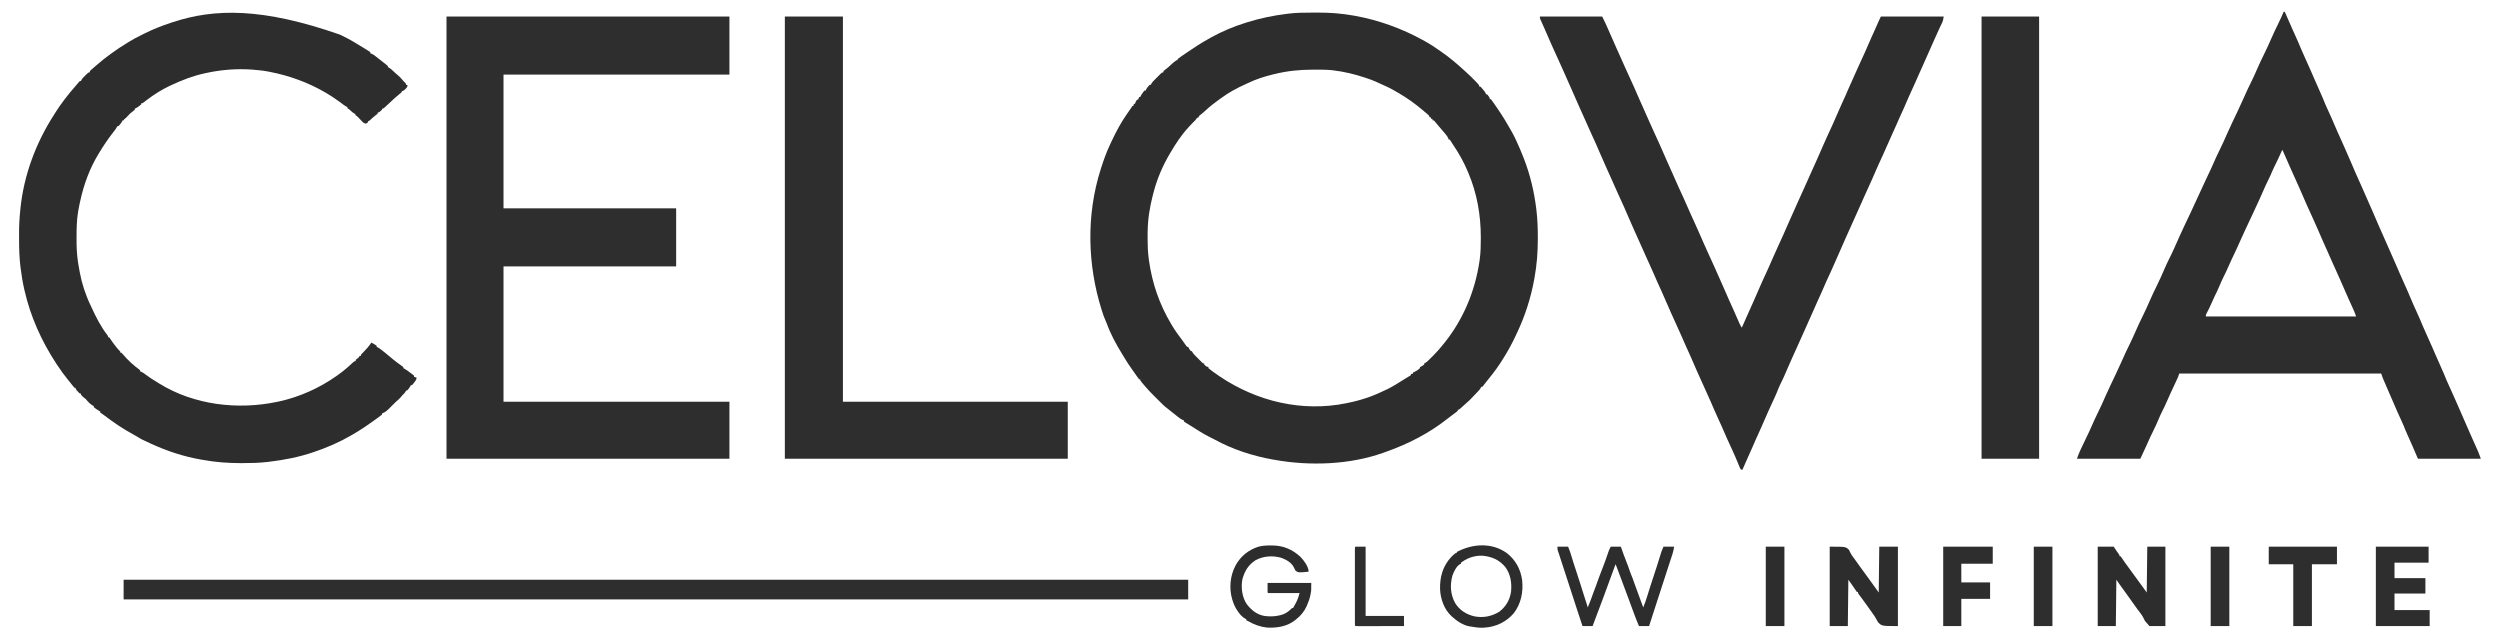
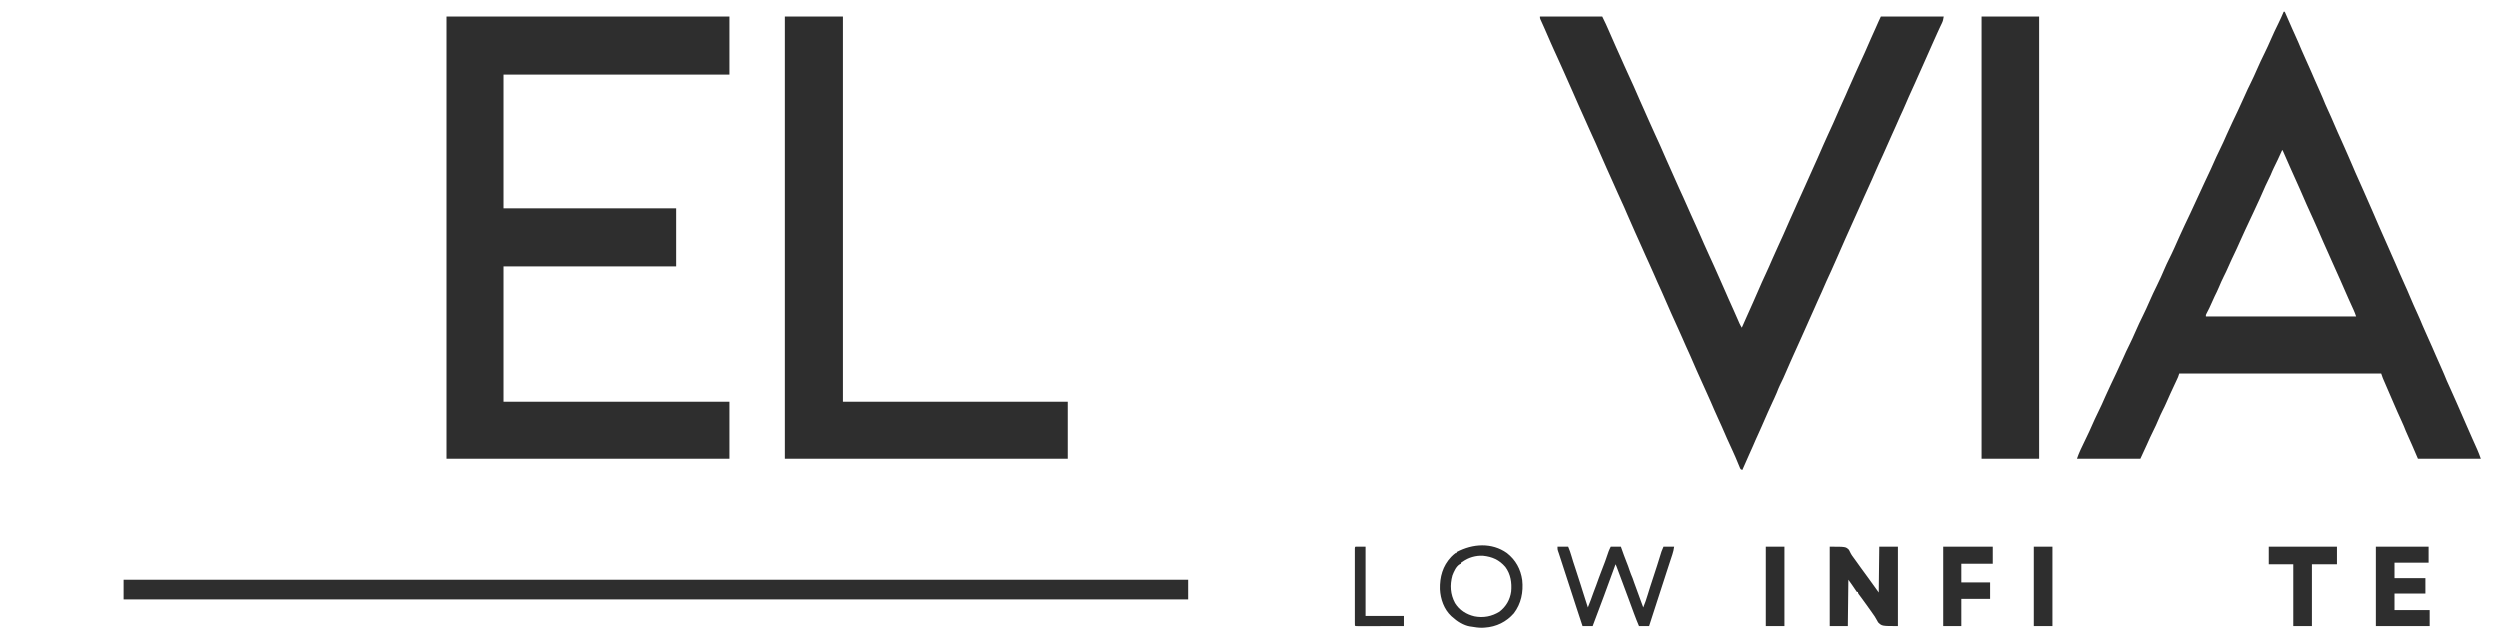
<svg xmlns="http://www.w3.org/2000/svg" version="1.1" width="4692" height="1197">
-   <path d="M0 0 C3.995 0.007 7.989 -0.02 11.984 -0.046 C34.631 -0.102 57.106 1.573 79.407 5.628 C81.189 5.946 81.189 5.946 83.006 6.27 C126.709 14.294 169.684 29.917 208.595 51.316 C210.021 52.087 211.446 52.858 212.872 53.628 C221.526 58.352 229.567 63.581 237.595 69.316 C239.76 70.797 241.927 72.276 244.095 73.753 C259.544 84.473 273.747 96.616 287.595 109.316 C288.153 109.823 288.711 110.331 289.286 110.854 C296.264 117.21 303.1 123.652 309.532 130.566 C310.047 131.114 310.561 131.663 311.091 132.229 C314.595 136.065 314.595 136.065 314.595 138.316 C315.585 138.646 316.575 138.976 317.595 139.316 C319.203 141.048 320.737 142.85 322.22 144.691 C323.017 145.668 323.813 146.645 324.634 147.652 C326.595 150.316 326.595 150.316 327.595 153.316 C328.255 153.316 328.915 153.316 329.595 153.316 C330.884 154.777 330.884 154.777 332.22 156.691 C332.889 157.63 332.889 157.63 333.572 158.589 C334.595 160.316 334.595 160.316 334.595 162.316 C335.255 162.316 335.915 162.316 336.595 162.316 C338.477 164.737 340.236 167.166 341.97 169.691 C342.504 170.46 343.038 171.23 343.588 172.022 C345.265 174.448 346.93 176.882 348.595 179.316 C349.094 180.037 349.593 180.758 350.107 181.501 C358.99 194.352 366.909 207.72 374.595 221.316 C375.222 222.424 375.222 222.424 375.862 223.555 C381.446 233.515 386.119 243.821 390.595 254.316 C390.893 255.009 391.19 255.702 391.497 256.416 C393.607 261.353 395.63 266.32 397.595 271.316 C397.909 272.114 398.224 272.912 398.548 273.734 C410.405 304.189 417.986 336.212 421.907 368.628 C422.03 369.636 422.03 369.636 422.154 370.665 C424.2 387.844 424.802 404.849 424.782 422.128 C424.782 423.614 424.782 423.614 424.781 425.129 C424.74 449.568 423.003 473.247 418.595 497.316 C418.318 498.858 418.318 498.858 418.036 500.432 C411.713 535.333 400.866 569.295 385.595 601.316 C384.92 602.776 384.247 604.237 383.575 605.698 C376.048 621.977 367.426 637.479 357.724 652.559 C356.724 654.114 355.737 655.677 354.751 657.241 C345.7 671.275 335.052 684.318 324.595 697.316 C323.899 698.237 323.203 699.158 322.486 700.107 C321.862 700.836 321.238 701.565 320.595 702.316 C319.935 702.316 319.275 702.316 318.595 702.316 C318.332 702.901 318.068 703.485 317.797 704.088 C316.541 706.415 315.181 708.045 313.365 709.96 C312.726 710.638 312.087 711.315 311.429 712.013 C310.762 712.711 310.095 713.409 309.407 714.128 C308.76 714.815 308.112 715.501 307.445 716.208 C296.268 728.01 296.268 728.01 290.782 732.691 C286.664 736.229 282.678 739.901 278.697 743.593 C276.595 745.316 276.595 745.316 274.595 745.316 C274.595 745.976 274.595 746.636 274.595 747.316 C273.241 748.577 273.241 748.577 271.333 750.003 C270.633 750.532 269.933 751.061 269.212 751.605 C268.071 752.452 268.071 752.452 266.907 753.316 C265.333 754.499 263.759 755.683 262.185 756.866 C261.011 757.746 261.011 757.746 259.813 758.642 C257.892 760.091 255.99 761.559 254.099 763.046 C220.641 789.32 181.869 809.329 141.874 823.504 C139.729 824.268 137.592 825.053 135.454 825.839 C71.752 848.714 -3.225 851.14 -69.405 839.316 C-70.43 839.137 -71.455 838.958 -72.511 838.773 C-110.378 832.063 -148.169 819.692 -181.96 801.179 C-185.075 799.494 -188.218 797.921 -191.405 796.378 C-203.607 790.326 -215.046 782.731 -226.555 775.475 C-228.316 774.371 -230.085 773.283 -231.858 772.198 C-232.864 771.577 -233.869 770.956 -234.905 770.316 C-235.782 769.779 -236.658 769.243 -237.561 768.691 C-238.474 768.01 -238.474 768.01 -239.405 767.316 C-239.405 766.656 -239.405 765.996 -239.405 765.316 C-240.102 765.081 -240.8 764.846 -241.518 764.605 C-244.937 763.078 -247.685 761.005 -250.593 758.691 C-251.162 758.245 -251.732 757.799 -252.318 757.34 C-254.019 756.005 -255.713 754.662 -257.405 753.316 C-258.751 752.248 -258.751 752.248 -260.124 751.159 C-261.75 749.863 -263.372 748.562 -264.991 747.257 C-266.676 745.902 -268.37 744.556 -270.069 743.218 C-270.943 742.528 -271.817 741.839 -272.718 741.128 C-273.497 740.516 -274.277 739.904 -275.081 739.273 C-277.678 737.086 -280.013 734.726 -282.405 732.316 C-284.089 730.642 -285.774 728.969 -287.46 727.296 C-288.906 725.857 -290.352 724.418 -291.797 722.979 C-292.781 721.999 -293.766 721.021 -294.752 720.044 C-300.528 714.318 -306.156 708.533 -311.405 702.316 C-312.134 701.47 -312.134 701.47 -312.877 700.606 C-314.208 699.059 -315.526 697.5 -316.843 695.941 C-317.288 695.421 -317.733 694.902 -318.192 694.366 C-321.405 690.547 -321.405 690.547 -321.405 688.316 C-322.065 688.316 -322.725 688.316 -323.405 688.316 C-324.993 686.307 -326.458 684.298 -327.905 682.191 C-328.812 680.891 -329.72 679.591 -330.628 678.292 C-331.091 677.626 -331.554 676.96 -332.031 676.274 C-333.299 674.466 -334.592 672.68 -335.901 670.902 C-342.2 662.319 -347.789 653.388 -353.246 644.251 C-354.182 642.689 -355.129 641.134 -356.081 639.581 C-367.002 621.739 -377.195 603.027 -384.272 583.3 C-385.197 580.864 -386.206 578.549 -387.296 576.187 C-389.713 570.798 -391.51 565.257 -393.28 559.628 C-393.627 558.529 -393.973 557.429 -394.33 556.297 C-419.903 474.414 -423.48 381.226 -395.405 293.316 C-395.103 292.38 -394.8 291.444 -394.489 290.48 C-389.838 276.116 -384.886 262.026 -378.382 248.379 C-377.24 245.966 -376.12 243.543 -374.999 241.12 C-366.75 223.431 -357.614 206.322 -346.405 190.316 C-345.168 188.533 -343.933 186.75 -342.699 184.966 C-341.533 183.285 -340.362 181.609 -339.19 179.933 C-337.431 177.48 -337.431 177.48 -336.405 175.316 C-335.745 175.316 -335.085 175.316 -334.405 175.316 C-334.075 173.996 -333.745 172.676 -333.405 171.316 C-332.745 171.316 -332.085 171.316 -331.405 171.316 C-331.116 170.553 -330.828 169.789 -330.53 169.003 C-329.405 166.316 -329.405 166.316 -327.405 163.316 C-326.745 163.316 -326.085 163.316 -325.405 163.316 C-324.745 161.666 -324.085 160.016 -323.405 158.316 C-322.745 158.316 -322.085 158.316 -321.405 158.316 C-321.137 157.743 -320.869 157.171 -320.593 156.581 C-319.364 154.237 -317.98 152.192 -316.405 150.066 C-315.889 149.359 -315.374 148.653 -314.843 147.925 C-314.368 147.394 -313.894 146.863 -313.405 146.316 C-312.745 146.316 -312.085 146.316 -311.405 146.316 C-311.137 145.733 -310.869 145.15 -310.593 144.55 C-309.39 142.288 -308.067 140.51 -306.405 138.566 C-305.889 137.952 -305.374 137.338 -304.843 136.706 C-303.405 135.316 -303.405 135.316 -301.405 135.316 C-301.042 134.466 -301.042 134.466 -300.673 133.6 C-299.154 130.863 -297.334 128.985 -295.124 126.769 C-294.282 125.924 -293.44 125.08 -292.573 124.21 C-291.693 123.338 -290.812 122.465 -289.905 121.566 C-289.025 120.678 -288.144 119.789 -287.237 118.874 C-286.395 118.035 -285.554 117.196 -284.686 116.331 C-283.913 115.561 -283.141 114.79 -282.344 113.996 C-280.405 112.316 -280.405 112.316 -278.405 112.316 C-278.075 111.326 -277.745 110.336 -277.405 109.316 C-275.514 107.667 -275.514 107.667 -273.155 105.941 C-270.577 104.002 -268.252 102.163 -265.968 99.878 C-262.094 96.005 -257.865 92.497 -253.405 89.316 C-252.745 89.316 -252.085 89.316 -251.405 89.316 C-251.405 88.656 -251.405 87.996 -251.405 87.316 C-246.997 83.666 -242.131 80.541 -237.405 77.316 C-235.917 76.299 -235.917 76.299 -234.398 75.261 C-221.023 66.159 -207.599 57.242 -193.418 49.427 C-191.578 48.411 -189.753 47.375 -187.928 46.331 C-167.847 35.16 -146.298 26.206 -124.405 19.316 C-122.809 18.808 -122.809 18.808 -121.18 18.289 C-96.646 10.545 -71.928 5.497 -46.405 2.316 C-45.732 2.227 -45.059 2.139 -44.365 2.048 C-29.596 0.151 -14.876 -0.028 0 0 Z M-69.405 115.316 C-70.236 115.514 -71.067 115.713 -71.923 115.917 C-88.254 119.846 -104.27 124.981 -119.405 132.316 C-120.785 132.947 -122.167 133.576 -123.55 134.202 C-139.535 141.514 -155.308 149.753 -169.405 160.316 C-170.891 161.39 -172.378 162.463 -173.866 163.534 C-182.462 169.754 -190.697 176.015 -198.405 183.316 C-199.836 184.594 -201.273 185.865 -202.718 187.128 C-203.353 187.685 -203.989 188.242 -204.643 188.816 C-206.191 190.134 -207.795 191.387 -209.405 192.628 C-210.065 193.185 -210.725 193.742 -211.405 194.316 C-211.405 194.976 -211.405 195.636 -211.405 196.316 C-212.89 196.811 -212.89 196.811 -214.405 197.316 C-215.771 198.955 -217.1 200.627 -218.405 202.316 C-220.066 203.988 -221.734 205.654 -223.405 207.316 C-225.385 209.379 -227.335 211.47 -229.28 213.566 C-229.771 214.088 -230.262 214.61 -230.768 215.148 C-243.797 229.192 -254.771 245.803 -264.405 262.316 C-264.743 262.88 -265.08 263.445 -265.428 264.027 C-279.275 287.215 -290.228 312.805 -296.824 339.011 C-297.219 340.577 -297.622 342.14 -298.033 343.702 C-300.865 354.467 -303.008 365.243 -304.655 376.253 C-304.818 377.342 -304.981 378.43 -305.149 379.552 C-307.126 393.461 -307.612 407.292 -307.593 421.316 C-307.592 422.13 -307.591 422.944 -307.591 423.782 C-307.565 436.72 -307.164 449.481 -305.405 462.316 C-305.204 463.798 -305.204 463.798 -304.998 465.31 C-299.042 507.863 -285.429 547.396 -263.405 584.316 C-262.956 585.075 -262.508 585.834 -262.045 586.616 C-256.239 596.393 -249.714 605.47 -242.792 614.482 C-240.074 618.076 -237.505 621.776 -234.928 625.472 C-234.426 626.08 -233.923 626.689 -233.405 627.316 C-232.745 627.316 -232.085 627.316 -231.405 627.316 C-231.137 627.893 -230.869 628.471 -230.593 629.066 C-229.376 631.371 -228.102 633.336 -226.405 635.316 C-225.745 635.316 -225.085 635.316 -224.405 635.316 C-224.163 635.882 -223.922 636.448 -223.673 637.031 C-222.154 639.768 -220.334 641.646 -218.124 643.863 C-217.282 644.707 -216.44 645.551 -215.573 646.421 C-214.252 647.73 -214.252 647.73 -212.905 649.066 C-212.025 649.954 -211.144 650.842 -210.237 651.757 C-209.395 652.596 -208.554 653.435 -207.686 654.3 C-206.527 655.456 -206.527 655.456 -205.344 656.635 C-203.581 658.534 -203.581 658.534 -201.405 658.316 C-201.405 658.976 -201.405 659.636 -201.405 660.316 C-197.925 663.952 -197.925 663.952 -193.405 665.316 C-193.405 665.976 -193.405 666.636 -193.405 667.316 C-191.153 669.2 -188.894 670.956 -186.53 672.691 C-185.81 673.223 -185.089 673.755 -184.347 674.304 C-116.722 723.841 -33.823 748.162 50.022 735.811 C75.276 731.72 100.152 725.71 123.595 715.316 C124.33 714.997 125.065 714.679 125.822 714.351 C136.808 709.59 147.378 704.584 157.595 698.316 C158.422 697.809 159.25 697.303 160.102 696.781 C165.48 693.482 170.847 690.164 176.192 686.81 C177.787 685.818 179.392 684.841 181.006 683.88 C182.106 683.22 182.106 683.22 183.228 682.546 C183.879 682.162 184.53 681.778 185.201 681.383 C185.661 681.031 186.121 680.679 186.595 680.316 C186.595 679.656 186.595 678.996 186.595 678.316 C187.915 677.986 189.235 677.656 190.595 677.316 C190.595 676.656 190.595 675.996 190.595 675.316 C191.255 675.109 191.915 674.903 192.595 674.691 C196.667 672.824 200.283 670.34 203.595 667.316 C203.595 666.656 203.595 665.996 203.595 665.316 C204.172 665.048 204.75 664.779 205.345 664.503 C207.65 663.286 209.616 662.012 211.595 660.316 C211.595 659.656 211.595 658.996 211.595 658.316 C212.154 658.081 212.713 657.846 213.29 657.604 C216.163 655.998 218.15 654.02 220.482 651.695 C220.943 651.235 221.404 650.776 221.88 650.302 C222.856 649.327 223.83 648.35 224.802 647.37 C226.254 645.907 227.715 644.456 229.179 643.005 C235.418 636.775 241.116 630.227 246.595 623.316 C247.864 621.773 249.135 620.231 250.407 618.691 C285.485 574.514 307.107 522.073 315.282 466.441 C315.402 465.634 315.521 464.827 315.645 463.995 C317.522 450.513 317.802 437.027 317.782 423.441 C317.782 422.582 317.781 421.723 317.78 420.839 C317.683 379.803 310.651 339.27 294.595 301.316 C294.091 300.1 294.091 300.1 293.577 298.861 C285.848 280.336 276.032 262.782 264.618 246.277 C262.595 243.316 262.595 243.316 260.947 240.417 C260.278 239.377 260.278 239.377 259.595 238.316 C258.935 238.316 258.275 238.316 257.595 238.316 C257.335 237.582 257.074 236.849 256.806 236.093 C255.563 233.243 254.189 231.275 252.22 228.878 C251.16 227.587 251.16 227.587 250.079 226.269 C245.783 221.162 241.454 216.084 237.078 211.045 C236.027 209.819 234.99 208.58 233.963 207.333 C233.432 206.692 232.9 206.05 232.353 205.39 C231.872 204.802 231.391 204.213 230.896 203.607 C229.664 202.081 229.664 202.081 227.595 202.316 C227.265 201.326 226.935 200.336 226.595 199.316 C225.935 199.316 225.275 199.316 224.595 199.316 C224.265 198.326 223.935 197.336 223.595 196.316 C222.935 196.316 222.275 196.316 221.595 196.316 C221.265 195.326 220.935 194.336 220.595 193.316 C219.144 191.768 219.144 191.768 217.282 190.253 C216.549 189.633 215.816 189.013 215.06 188.374 C214.246 187.695 213.433 187.016 212.595 186.316 C211.771 185.605 210.948 184.895 210.099 184.163 C195.31 171.556 179.795 160.284 162.914 150.643 C160.737 149.397 158.575 148.13 156.415 146.855 C147.515 141.657 138.354 137.353 128.877 133.314 C126.372 132.218 123.905 131.052 121.431 129.89 C114.947 126.937 108.289 124.624 101.532 122.378 C100.562 122.055 100.562 122.055 99.571 121.725 C80.41 115.379 60.662 110.678 40.595 108.316 C39.812 108.221 39.028 108.127 38.221 108.03 C27.182 106.909 16.054 107.072 4.97 107.066 C3.874 107.065 2.778 107.064 1.649 107.064 C-22.774 107.088 -45.649 109.504 -69.405 115.316 Z " fill="#2D2D2D" transform="translate(2461.405,23.684)" />
  <path d="M0 0 C175.23 0 350.46 0 531 0 C531 35.97 531 71.94 531 109 C391.08 109 251.16 109 107 109 C107 191.83 107 274.66 107 360 C213.92 360 320.84 360 431 360 C431 395.97 431 431.94 431 469 C324.08 469 217.16 469 107 469 C107 552.82 107 636.64 107 723 C246.92 723 386.84 723 531 723 C531 758.31 531 793.62 531 830 C355.77 830 180.54 830 0 830 C0 556.1 0 282.2 0 0 Z " fill="#2E2E2E" transform="translate(838,31)" />
  <path d="M0 0 C0.66 0 1.32 0 2 0 C3.688 3.833 5.375 7.667 7.062 11.5 C7.817 13.214 7.817 13.214 8.587 14.962 C11.058 20.577 13.523 26.193 15.971 31.818 C18.169 36.867 20.405 41.892 22.75 46.875 C26.315 54.52 29.538 62.31 32.778 70.097 C35.182 75.839 37.68 81.519 40.336 87.148 C44.093 95.113 47.61 103.177 51.108 111.258 C52.965 115.546 54.828 119.832 56.691 124.117 C57.06 124.966 57.429 125.815 57.809 126.689 C61.037 134.104 64.322 141.493 67.625 148.875 C71.309 157.114 74.879 165.376 78.207 173.766 C79.743 177.51 81.469 181.161 83.195 184.82 C87.361 193.665 91.212 202.639 95.062 211.625 C99.138 221.129 103.233 230.61 107.604 239.983 C109.954 245.061 112.193 250.187 114.438 255.312 C114.918 256.407 115.398 257.502 115.893 258.63 C116.842 260.793 117.79 262.957 118.738 265.121 C119.771 267.478 120.806 269.833 121.844 272.188 C124.557 278.358 127.235 284.543 129.883 290.742 C130.143 291.35 130.402 291.958 130.67 292.585 C131.97 295.627 133.268 298.671 134.562 301.716 C137.461 308.508 140.468 315.237 143.582 321.933 C145.699 326.512 147.728 331.128 149.75 335.75 C150.699 337.914 151.648 340.078 152.598 342.242 C153.391 344.052 153.391 344.052 154.2 345.897 C155.885 349.741 157.576 353.582 159.268 357.423 C160.848 361.01 162.426 364.598 164.004 368.186 C164.779 369.948 165.555 371.709 166.331 373.47 C170.353 382.599 174.33 391.741 178.176 400.945 C180.79 407.198 183.517 413.376 186.392 419.514 C190.007 427.35 193.417 435.281 196.875 443.188 C198.413 446.702 199.953 450.216 201.492 453.73 C202.057 455.02 202.057 455.02 202.633 456.335 C205.173 462.131 207.739 467.916 210.316 473.695 C212.976 479.662 215.573 485.648 218.062 491.688 C220.662 497.927 223.393 504.068 226.292 510.175 C230.015 518.067 233.365 526.121 236.782 534.148 C243.665 550.317 243.665 550.317 250.938 566.312 C254.45 573.807 257.6 581.458 260.779 589.099 C263.182 594.84 265.68 600.52 268.336 606.148 C272.093 614.113 275.61 622.177 279.108 630.258 C280.965 634.546 282.828 638.832 284.691 643.117 C285.06 643.966 285.429 644.815 285.809 645.689 C289.037 653.104 292.322 660.493 295.625 667.875 C299.309 676.114 302.879 684.376 306.207 692.766 C307.998 697.127 310.037 701.37 312.044 705.635 C316.195 714.495 320.082 723.473 324 732.438 C324.776 734.209 325.552 735.981 326.328 737.752 C328.204 742.033 330.077 746.316 331.95 750.598 C332.954 752.895 333.959 755.192 334.965 757.488 C337.775 763.905 340.578 770.326 343.359 776.757 C346.878 784.891 350.44 793.004 354.059 801.094 C354.591 802.285 354.591 802.285 355.134 803.5 C356.907 807.469 358.683 811.436 360.467 815.399 C361.132 816.886 361.796 818.373 362.461 819.859 C362.759 820.517 363.056 821.175 363.363 821.852 C365.882 827.505 367.867 833.134 370 839 C331.06 839 292.12 839 252 839 C244.267 821.324 244.267 821.324 241 813.438 C238.323 807.018 235.495 800.7 232.504 794.422 C229.95 789.011 227.781 783.493 225.6 777.926 C224.17 774.357 222.575 770.889 220.918 767.418 C216.151 757.319 211.749 747.06 207.312 736.812 C206.425 734.767 205.538 732.721 204.651 730.676 C202.489 725.689 200.329 720.7 198.172 715.711 C197.095 713.219 196.016 710.727 194.938 708.236 C193.246 704.326 191.56 700.413 189.875 696.5 C189.158 694.841 189.158 694.841 188.427 693.148 C187.995 692.14 187.563 691.132 187.117 690.094 C186.57 688.82 186.57 688.82 186.011 687.521 C184.89 684.725 183.953 681.858 183 679 C57.93 679 -67.14 679 -196 679 C-196.66 680.98 -197.32 682.96 -198 685 C-198.564 686.347 -199.152 687.684 -199.768 689.007 C-200.106 689.736 -200.444 690.465 -200.791 691.216 C-201.153 691.987 -201.514 692.759 -201.887 693.555 C-202.267 694.374 -202.647 695.193 -203.039 696.037 C-204.252 698.651 -205.469 701.263 -206.688 703.875 C-208.277 707.288 -209.864 710.702 -211.449 714.117 C-211.837 714.953 -212.225 715.788 -212.625 716.649 C-215.386 722.615 -218.06 728.615 -220.644 734.66 C-222.553 739.096 -224.666 743.396 -226.875 747.688 C-230.021 753.854 -232.817 760.119 -235.5 766.5 C-238.148 772.794 -240.887 778.984 -244 785.062 C-248.69 794.222 -252.798 803.601 -257 813 C-260.96 821.58 -264.92 830.16 -269 839 C-308.27 839 -347.54 839 -388 839 C-386.311 833.934 -384.424 829.228 -382.25 824.375 C-381.928 823.644 -381.605 822.913 -381.273 822.16 C-379.334 817.808 -377.281 813.529 -375.137 809.273 C-371.806 802.662 -368.671 795.968 -365.562 789.25 C-365.278 788.637 -364.994 788.025 -364.701 787.394 C-361.16 779.76 -357.697 772.101 -354.38 764.367 C-352.512 760.058 -350.453 755.866 -348.312 751.688 C-343.409 742.101 -339.165 732.22 -334.82 722.371 C-331.653 715.195 -328.365 708.086 -325 701 C-324.298 699.516 -323.596 698.031 -322.895 696.547 C-316.744 683.544 -316.744 683.544 -313.848 677.516 C-309.378 668.185 -305.11 658.781 -300.938 649.312 C-297.426 641.345 -293.836 633.462 -289.865 625.713 C-285.576 617.299 -281.829 608.63 -278 600 C-273.528 589.92 -269.019 579.898 -264.017 570.068 C-259.7 561.523 -255.881 552.749 -252 544 C-247.529 533.923 -243.022 523.904 -238.021 514.077 C-232.66 503.465 -227.952 492.53 -223.238 481.619 C-220.879 476.166 -218.444 470.799 -215.75 465.5 C-208.557 451.34 -202.196 436.756 -195.775 422.233 C-192.619 415.107 -189.331 408.046 -186 401 C-185.488 399.916 -185.488 399.916 -184.965 398.81 C-178.262 384.629 -178.262 384.629 -174.953 377.727 C-169.657 366.651 -164.57 355.485 -159.505 344.303 C-155.524 335.519 -151.512 326.756 -147.356 318.053 C-143.986 310.993 -140.673 303.906 -137.375 296.812 C-137.092 296.203 -136.808 295.594 -136.516 294.966 C-133.034 287.474 -129.636 279.958 -126.379 272.366 C-124.512 268.057 -122.452 263.865 -120.312 259.688 C-115.409 250.101 -111.165 240.22 -106.82 230.371 C-103.653 223.195 -100.365 216.086 -97 209 C-96.298 207.516 -95.596 206.031 -94.895 204.547 C-88.744 191.544 -88.744 191.544 -85.848 185.516 C-81.378 176.185 -77.11 166.781 -72.938 157.312 C-69.426 149.345 -65.836 141.462 -61.865 133.713 C-57.576 125.299 -53.829 116.63 -50 108 C-45.528 97.92 -41.019 87.898 -36.017 78.068 C-31.7 69.523 -27.881 60.749 -24 52 C-19.492 41.838 -14.948 31.736 -9.896 21.831 C-6.283 14.693 -3.132 7.359 0 0 Z M-3 260 C-3.399 260.89 -3.399 260.89 -3.807 261.797 C-8.496 272.226 -13.23 282.592 -18.422 292.781 C-20.627 297.28 -22.534 301.89 -24.473 306.508 C-26.014 310.032 -27.693 313.448 -29.438 316.875 C-32.57 323.045 -35.375 329.309 -38.117 335.66 C-40.2 340.481 -42.345 345.273 -44.5 350.062 C-44.843 350.828 -45.187 351.594 -45.541 352.383 C-48.951 359.958 -52.476 367.478 -56 375 C-56.459 375.98 -56.459 375.98 -56.927 376.979 C-59.432 382.327 -61.94 387.674 -64.448 393.021 C-66.322 397.017 -68.196 401.014 -70.069 405.012 C-70.696 406.352 -71.324 407.691 -71.953 409.031 C-75.216 415.986 -78.466 422.94 -81.5 430 C-85.531 439.297 -89.83 448.458 -94.195 457.602 C-94.964 459.213 -95.732 460.825 -96.5 462.438 C-96.883 463.242 -97.267 464.047 -97.661 464.875 C-100.061 469.94 -102.352 475.038 -104.562 480.188 C-106.824 485.455 -109.261 490.587 -111.875 495.688 C-115.524 502.815 -118.672 510.115 -121.78 517.492 C-124.166 523.129 -126.73 528.611 -129.539 534.051 C-131.321 537.649 -132.913 541.313 -134.5 545 C-137.745 552.536 -141.236 559.934 -145.168 567.141 C-146.204 569.117 -146.204 569.117 -146 572 C-52.94 572 40.12 572 136 572 C134.516 567.547 132.958 563.512 131.023 559.266 C130.737 558.635 130.451 558.004 130.156 557.354 C129.546 556.012 128.935 554.67 128.323 553.328 C127.042 550.521 125.768 547.711 124.494 544.901 C123.557 542.836 122.619 540.771 121.681 538.706 C116.411 527.098 111.285 515.433 106.319 503.691 C103.874 497.937 101.283 492.262 98.651 486.591 C95.51 479.759 92.483 472.876 89.438 466 C88.02 462.803 86.602 459.606 85.184 456.41 C84.83 455.614 84.477 454.818 84.113 453.999 C81.871 448.95 79.616 443.908 77.348 438.871 C77.064 438.241 76.78 437.61 76.487 436.961 C75.93 435.724 75.373 434.487 74.816 433.25 C70.646 423.99 66.567 414.708 62.672 405.33 C60.481 400.076 58.146 394.908 55.711 389.763 C51.677 381.235 47.852 372.612 44 364 C43.487 362.857 43.487 362.857 42.964 361.69 C38.65 352.067 34.428 342.408 30.32 332.694 C27.883 326.958 25.301 321.301 22.678 315.648 C19.747 309.303 16.93 302.906 14.096 296.517 C13.068 294.201 12.039 291.884 11.01 289.568 C6.639 279.727 2.305 269.87 -2 260 C-2.33 260 -2.66 260 -3 260 Z " fill="#2D2D2D" transform="translate(4286,22)" />
-   <path d="M0 0 C1.841 0.941 3.696 1.839 5.564 2.723 C18.522 8.904 30.683 16.447 42.896 23.969 C43.717 24.473 44.538 24.977 45.384 25.496 C54.041 30.829 54.041 30.829 56.896 32.969 C56.896 33.629 56.896 34.289 56.896 34.969 C57.6 35.209 58.304 35.449 59.029 35.696 C62.381 37.185 64.887 39.077 67.771 41.344 C68.32 41.775 68.87 42.207 69.436 42.651 C70.623 43.585 71.808 44.521 72.99 45.46 C75.011 47.061 77.045 48.644 79.08 50.227 C80.456 51.307 81.833 52.388 83.208 53.469 C83.873 53.985 84.537 54.501 85.222 55.033 C86.818 56.299 88.362 57.629 89.896 58.969 C89.896 59.629 89.896 60.289 89.896 60.969 C90.435 61.19 90.974 61.41 91.529 61.637 C94.688 63.415 97.158 65.804 99.771 68.282 C102.803 71.132 105.829 73.945 109.056 76.575 C111.46 78.601 113.45 80.568 115.458 82.969 C117.5 85.374 119.552 87.666 121.833 89.844 C123.896 91.969 123.896 91.969 123.896 93.969 C124.886 94.299 125.876 94.629 126.896 94.969 C126.35 98.765 124.842 100.279 121.958 102.719 C121.248 103.333 120.538 103.946 119.806 104.579 C117.896 105.969 117.896 105.969 115.896 105.969 C115.896 106.629 115.896 107.289 115.896 107.969 C114.446 109.257 112.931 110.472 111.396 111.657 C105.559 116.316 100.139 121.328 94.732 126.476 C91.37 129.67 87.985 132.834 84.533 135.93 C83.884 136.513 83.235 137.096 82.567 137.697 C80.896 138.969 80.896 138.969 78.896 138.969 C78.896 139.629 78.896 140.289 78.896 140.969 C73.42 145.969 73.42 145.969 70.896 145.969 C70.896 146.629 70.896 147.289 70.896 147.969 C69.217 149.466 67.476 150.892 65.708 152.282 C62.679 154.67 59.861 157.005 57.158 159.762 C54.896 161.969 54.896 161.969 52.896 161.969 C52.896 162.629 52.896 163.289 52.896 163.969 C51.146 165.657 51.146 165.657 48.896 166.969 C45.622 166.568 44.017 165.446 41.767 163.098 C41.207 162.524 40.647 161.95 40.07 161.358 C39.21 160.454 39.21 160.454 38.333 159.532 C37.189 158.343 36.042 157.157 34.892 155.973 C34.137 155.181 34.137 155.181 33.366 154.374 C31.743 152.742 31.743 152.742 28.896 150.969 C28.896 150.309 28.896 149.649 28.896 148.969 C28.331 148.723 27.767 148.477 27.185 148.223 C24.505 146.755 22.516 144.976 20.271 142.907 C17.308 140.111 17.308 140.111 13.896 137.969 C13.896 137.309 13.896 136.649 13.896 135.969 C13.318 135.699 12.74 135.429 12.145 135.151 C9.871 133.956 7.954 132.617 5.912 131.063 C4.769 130.202 4.769 130.202 3.603 129.324 C2.792 128.712 1.981 128.1 1.146 127.469 C-7.343 121.149 -15.978 115.325 -25.104 109.969 C-25.793 109.563 -26.481 109.156 -27.19 108.737 C-59.183 89.988 -94.743 77.075 -131.104 69.969 C-131.79 69.83 -132.476 69.691 -133.183 69.548 C-143.018 67.587 -152.857 66.542 -162.854 65.782 C-164.504 65.656 -164.504 65.656 -166.188 65.527 C-194.626 63.565 -223.287 65.947 -251.104 71.969 C-252.143 72.191 -253.183 72.413 -254.254 72.641 C-276.175 77.422 -296.826 85.469 -317.104 94.969 C-318.117 95.435 -319.13 95.9 -320.174 96.379 C-335.007 103.465 -349.221 112.449 -362.292 122.391 C-362.841 122.808 -363.391 123.225 -363.958 123.654 C-365.522 124.844 -367.079 126.045 -368.635 127.247 C-371.104 128.969 -371.104 128.969 -373.104 128.969 C-373.104 129.629 -373.104 130.289 -373.104 130.969 C-374.713 132.407 -374.713 132.407 -376.854 133.969 C-377.55 134.485 -378.246 135 -378.963 135.532 C-380.955 136.869 -382.934 137.953 -385.104 138.969 C-385.104 139.629 -385.104 140.289 -385.104 140.969 C-386.62 142.276 -388.193 143.515 -389.792 144.719 C-392.792 147.052 -395.555 149.233 -397.917 152.219 C-400.088 154.949 -402.365 156.839 -405.104 158.969 C-405.434 159.629 -405.764 160.289 -406.104 160.969 C-406.764 160.969 -407.424 160.969 -408.104 160.969 C-408.372 161.552 -408.64 162.135 -408.917 162.735 C-410.119 164.997 -411.442 166.775 -413.104 168.719 C-413.62 169.333 -414.135 169.946 -414.667 170.579 C-416.104 171.969 -416.104 171.969 -418.104 171.969 C-418.378 172.554 -418.652 173.139 -418.934 173.741 C-420.073 175.91 -421.318 177.697 -422.827 179.622 C-423.361 180.309 -423.894 180.996 -424.445 181.704 C-425.013 182.431 -425.581 183.158 -426.167 183.907 C-435.592 196.115 -444.118 208.779 -452.104 221.969 C-452.47 222.564 -452.835 223.16 -453.212 223.773 C-469.748 250.888 -481.049 281.78 -487.629 312.747 C-488.053 314.731 -488.506 316.708 -488.963 318.684 C-489.789 322.43 -490.476 326.186 -491.104 329.969 C-491.241 330.749 -491.378 331.53 -491.519 332.333 C-494.258 348.659 -494.399 364.961 -494.417 381.469 C-494.42 382.544 -494.423 383.618 -494.427 384.725 C-494.451 397.946 -493.947 410.872 -492.104 423.969 C-491.973 424.905 -491.842 425.841 -491.707 426.805 C-491.389 428.928 -491.041 431.042 -490.667 433.157 C-490.538 433.897 -490.409 434.637 -490.277 435.399 C-490.015 436.89 -489.75 438.381 -489.482 439.87 C-489.13 441.822 -488.792 443.776 -488.456 445.731 C-484.559 466.935 -477.503 488.576 -468.104 507.969 C-467.523 509.236 -466.945 510.505 -466.37 511.774 C-458.154 529.771 -448.682 548.465 -436.444 564.089 C-435.104 565.969 -435.104 565.969 -435.104 567.969 C-434.444 567.969 -433.784 567.969 -433.104 567.969 C-431.983 569.446 -431.983 569.446 -430.667 571.594 C-427.822 576.012 -424.724 580.155 -421.479 584.282 C-420.778 585.179 -420.778 585.179 -420.063 586.095 C-418.057 588.634 -416.082 590.991 -413.768 593.262 C-412.104 594.969 -412.104 594.969 -412.104 596.969 C-411.444 596.969 -410.784 596.969 -410.104 596.969 C-408.764 598.333 -408.764 598.333 -407.167 600.282 C-398.15 610.876 -387.972 620.236 -376.792 628.489 C-376.235 628.977 -375.678 629.466 -375.104 629.969 C-375.104 630.629 -375.104 631.289 -375.104 631.969 C-374.389 632.217 -373.673 632.464 -372.936 632.719 C-369.784 634.11 -367.491 635.831 -364.792 637.969 C-358.104 643.09 -351.078 647.513 -343.884 651.884 C-342.39 652.795 -340.906 653.722 -339.424 654.653 C-274.052 695.263 -191.395 704.786 -117.104 688.969 C-116.209 688.78 -115.313 688.591 -114.391 688.396 C-76.37 680.142 -38.879 663.364 -7.104 640.969 C-6.12 640.281 -5.137 639.593 -4.124 638.883 C5.478 632.031 14.483 624.564 23.013 616.423 C26.683 612.969 26.683 612.969 28.896 612.969 C29.226 611.979 29.556 610.989 29.896 609.969 C31.546 608.615 33.213 607.282 34.896 605.969 C35.556 604.979 36.216 603.989 36.896 602.969 C37.556 602.969 38.216 602.969 38.896 602.969 C39.226 601.979 39.556 600.989 39.896 599.969 C40.995 598.836 42.102 597.709 43.24 596.614 C49.036 590.858 54.332 584.742 58.896 577.969 C62.479 579.623 65.706 581.649 68.896 583.969 C68.896 584.629 68.896 585.289 68.896 585.969 C69.476 586.24 70.056 586.511 70.654 586.79 C72.9 587.971 74.766 589.284 76.767 590.84 C77.5 591.409 78.232 591.978 78.987 592.564 C79.761 593.172 80.536 593.78 81.333 594.407 C82.138 595.035 82.943 595.663 83.772 596.31 C88.994 600.409 94.088 604.626 99.104 608.975 C103.922 613.103 109.028 616.806 114.225 620.443 C115.815 621.572 117.361 622.765 118.896 623.969 C118.896 624.629 118.896 625.289 118.896 625.969 C119.476 626.243 120.056 626.516 120.653 626.797 C124.438 628.775 127.735 631.414 131.146 633.969 C131.891 634.516 132.636 635.062 133.404 635.625 C134.108 636.151 134.811 636.677 135.537 637.219 C136.181 637.699 136.826 638.178 137.491 638.672 C137.954 639.1 138.418 639.528 138.896 639.969 C138.896 640.629 138.896 641.289 138.896 641.969 C140.546 642.629 142.196 643.289 143.896 643.969 C143.303 647.875 141.41 650.187 138.958 653.219 C138.248 654.111 137.538 655.003 136.806 655.922 C136.176 656.598 135.545 657.273 134.896 657.969 C134.236 657.969 133.576 657.969 132.896 657.969 C132.669 658.505 132.442 659.042 132.208 659.594 C130.44 662.794 128.359 665.26 125.896 667.969 C125.236 667.969 124.576 667.969 123.896 667.969 C123.669 668.526 123.442 669.083 123.208 669.657 C121.529 672.616 119.328 674.593 116.896 676.969 C116.133 677.918 115.37 678.867 114.583 679.844 C112.057 682.936 109.158 685.412 106.123 687.993 C103.662 690.177 101.381 692.488 99.083 694.844 C86.482 707.582 86.482 707.582 78.896 710.969 C78.896 711.629 78.896 712.289 78.896 712.969 C76.538 714.909 74.171 716.733 71.708 718.532 C70.618 719.338 70.618 719.338 69.506 720.16 C63.062 724.9 56.521 729.485 49.896 733.969 C48.438 734.967 48.438 734.967 46.951 735.985 C39.113 741.293 31.079 746.219 22.896 750.969 C22.185 751.385 21.475 751.802 20.743 752.23 C-1.031 764.901 -24.246 774.942 -48.104 782.969 C-49.248 783.364 -49.248 783.364 -50.416 783.767 C-77.3 793.011 -105.249 798.282 -133.417 801.657 C-134.405 801.776 -135.393 801.896 -136.411 802.019 C-152.21 803.797 -168.093 804.178 -183.979 804.157 C-184.817 804.156 -185.654 804.156 -186.517 804.155 C-210.691 804.108 -234.304 802.343 -258.104 797.969 C-259.098 797.796 -260.091 797.622 -261.115 797.443 C-293.279 791.802 -324.471 781.654 -354.104 767.969 C-354.881 767.613 -355.659 767.257 -356.46 766.891 C-373.091 759.255 -373.091 759.255 -380.874 754.352 C-383.298 752.849 -385.776 751.501 -388.292 750.157 C-406.951 740.043 -424.499 728.23 -441.316 715.306 C-443.198 713.899 -445.124 712.575 -447.061 711.247 C-448.065 710.495 -449.069 709.744 -450.104 708.969 C-450.104 708.309 -450.104 707.649 -450.104 706.969 C-450.676 706.701 -451.249 706.433 -451.838 706.157 C-454.183 704.928 -456.228 703.544 -458.354 701.969 C-459.06 701.454 -459.767 700.938 -460.495 700.407 C-461.291 699.695 -461.291 699.695 -462.104 698.969 C-462.104 698.309 -462.104 697.649 -462.104 696.969 C-462.64 696.742 -463.177 696.515 -463.729 696.282 C-469.377 693.161 -473.033 688.876 -477.104 683.969 C-478.747 682.607 -480.412 681.271 -482.104 679.969 C-484.417 677.844 -484.417 677.844 -486.104 675.969 C-486.104 675.309 -486.104 674.649 -486.104 673.969 C-487.094 673.639 -488.084 673.309 -489.104 672.969 C-490.928 671.192 -490.928 671.192 -492.792 669.032 C-493.414 668.321 -494.037 667.611 -494.678 666.879 C-496.104 664.969 -496.104 664.969 -496.104 662.969 C-496.764 662.969 -497.424 662.969 -498.104 662.969 C-499.846 661.09 -499.846 661.09 -501.979 658.407 C-503.186 656.895 -503.186 656.895 -504.417 655.352 C-504.851 654.803 -505.285 654.254 -505.733 653.689 C-507.133 651.933 -508.553 650.196 -509.979 648.461 C-517.207 639.626 -523.797 630.48 -530.104 620.969 C-530.828 619.888 -531.553 618.806 -532.299 617.692 C-560.098 575.378 -580.843 529.399 -592.104 479.969 C-592.322 479.018 -592.541 478.067 -592.766 477.087 C-595.65 464.283 -597.718 451.42 -599.354 438.407 C-599.517 437.112 -599.68 435.817 -599.849 434.483 C-601.868 417.61 -602.29 400.931 -602.289 383.954 C-602.291 380.438 -602.31 376.921 -602.329 373.405 C-602.365 358.815 -601.64 344.475 -600.104 329.969 C-599.931 328.2 -599.931 328.2 -599.755 326.396 C-593.511 264.265 -570.886 203.346 -537.104 150.969 C-536.583 150.118 -536.062 149.268 -535.526 148.391 C-524.177 129.991 -510.641 112.783 -496.443 96.513 C-495.236 95.122 -494.046 93.716 -492.858 92.309 C-492.238 91.578 -491.618 90.847 -490.979 90.094 C-490.461 89.478 -489.943 88.862 -489.409 88.227 C-488.104 86.969 -488.104 86.969 -486.104 86.969 C-485.898 86.438 -485.692 85.907 -485.479 85.36 C-483.524 81.962 -480.883 79.459 -478.104 76.719 C-477.557 76.165 -477.011 75.611 -476.448 75.04 C-472.357 70.969 -472.357 70.969 -470.104 70.969 C-469.774 69.979 -469.444 68.989 -469.104 67.969 C-467.784 66.602 -467.784 66.602 -465.979 65.094 C-463.228 62.769 -460.491 60.436 -457.799 58.043 C-448.916 50.179 -439.716 42.919 -430.104 35.969 C-429.394 35.454 -428.684 34.94 -427.953 34.409 C-418.886 27.855 -409.699 21.726 -400.104 15.969 C-399.048 15.303 -397.993 14.636 -396.905 13.95 C-389.198 9.088 -381.294 4.95 -373.104 0.969 C-371.291 0.032 -369.479 -0.906 -367.667 -1.843 C-351.642 -9.823 -335.101 -16.45 -318.104 -22.031 C-317.337 -22.288 -316.57 -22.545 -315.78 -22.811 C-235.081 -49.853 -144.811 -50.505 0 0 Z " fill="#2D2D2D" transform="translate(638.104,65.031)" />
  <path d="M0 0 C38.61 0 77.22 0 117 0 C119.333 4.665 121.615 9.254 123.742 14 C124.244 15.119 124.746 16.238 125.263 17.391 C125.795 18.582 126.327 19.773 126.875 21 C127.152 21.619 127.429 22.239 127.715 22.877 C132.934 34.536 138.064 46.234 143.154 57.949 C146.245 65.054 149.416 72.115 152.68 79.142 C154.322 82.697 155.887 86.279 157.438 89.875 C159.596 94.848 161.813 99.783 164.125 104.688 C172.288 122.011 180.016 139.559 187.577 157.152 C189.604 161.855 191.693 166.52 193.852 171.164 C197.65 179.351 201.23 187.631 204.82 195.911 C208.515 204.427 212.312 212.883 216.261 221.285 C219.196 227.536 222.033 233.831 224.875 240.125 C225.177 240.793 225.479 241.46 225.79 242.148 C229.972 251.406 234.056 260.699 238.019 270.053 C240.085 274.917 242.233 279.726 244.5 284.5 C247.314 290.441 249.931 296.449 252.5 302.5 C255.339 309.184 258.254 315.808 261.356 322.374 C266.735 333.771 271.808 345.31 276.922 356.828 C277.271 357.614 277.62 358.399 277.979 359.209 C279.734 363.162 281.488 367.116 283.24 371.071 C286.634 378.727 290.074 386.358 293.599 393.955 C295.941 399.047 298.19 404.179 300.438 409.312 C300.914 410.398 301.391 411.483 301.882 412.601 C303.935 417.279 305.984 421.959 308.02 426.645 C310.999 433.502 314.054 440.317 317.238 447.083 C323.726 460.901 329.855 474.889 336.042 488.844 C336.954 490.897 337.869 492.949 338.785 495 C342.021 502.252 345.229 509.515 348.406 516.793 C348.862 517.837 348.862 517.837 349.328 518.903 C350.854 522.399 352.379 525.895 353.901 529.393 C357.035 536.583 360.243 543.728 363.549 550.841 C366.508 557.284 369.303 563.801 372.119 570.309 C372.579 571.362 373.038 572.415 373.512 573.5 C373.919 574.438 374.326 575.377 374.745 576.344 C376.007 579.014 377.438 581.495 379 584 C379.656 582.521 379.656 582.521 380.326 581.013 C382.362 576.425 384.4 571.837 386.438 567.25 C386.806 566.42 387.175 565.59 387.555 564.735 C391.573 555.686 395.599 546.642 399.688 537.625 C403.731 528.7 407.6 519.7 411.481 510.703 C415.017 502.512 418.594 494.353 422.438 486.301 C427.452 475.707 432.099 464.949 436.765 454.199 C440.219 446.247 443.741 438.337 447.429 430.491 C450.466 424.028 453.397 417.519 456.312 411 C456.589 410.384 456.865 409.767 457.149 409.132 C461.392 399.662 465.558 390.16 469.676 380.635 C472.226 374.747 474.856 368.91 477.574 363.098 C479.545 358.816 481.424 354.496 483.29 350.168 C485.577 344.888 487.994 339.671 490.412 334.449 C493.005 328.819 495.533 323.159 498.062 317.5 C498.625 316.244 499.187 314.988 499.749 313.733 C500.915 311.129 502.08 308.526 503.245 305.922 C505.802 300.207 508.363 294.494 510.924 288.78 C511.748 286.941 512.572 285.103 513.396 283.264 C515.756 277.996 518.119 272.731 520.5 267.473 C524.66 258.283 528.733 249.065 532.644 239.766 C535.053 234.076 537.625 228.47 540.25 222.877 C543.521 215.905 546.706 208.894 549.875 201.875 C550.328 200.874 550.328 200.874 550.79 199.852 C554.972 190.594 559.056 181.301 563.019 171.947 C565.085 167.083 567.234 162.274 569.5 157.5 C572.76 150.618 575.752 143.636 578.73 136.628 C581.233 130.753 583.834 124.944 586.543 119.16 C588.229 115.504 589.836 111.818 591.438 108.125 C593.597 103.153 595.813 98.217 598.125 93.312 C606.322 75.916 614.046 58.285 621.676 40.635 C624.221 34.759 626.844 28.932 629.559 23.133 C631.655 18.577 633.65 13.979 635.641 9.377 C637.019 6.202 638.451 3.098 640 0 C678.94 0 717.88 0 758 0 C757.17 5.811 756.47 8.673 754 13.688 C753.355 15.021 752.712 16.356 752.07 17.691 C751.73 18.394 751.39 19.097 751.04 19.821 C749.255 23.56 747.567 27.343 745.875 31.125 C745.508 31.942 745.142 32.759 744.764 33.601 C743.961 35.393 743.158 37.184 742.355 38.976 C741.112 41.75 739.866 44.524 738.62 47.298 C732.685 60.505 726.765 73.718 721 87 C717.266 95.599 713.484 104.164 709.527 112.664 C707.825 116.382 706.189 120.124 704.562 123.875 C702.411 128.832 700.195 133.744 697.875 138.625 C693.907 146.992 690.294 155.515 686.631 164.018 C683.123 172.156 679.546 180.242 675.738 188.246 C672.908 194.273 670.331 200.416 667.693 206.529 C665.353 211.935 662.959 217.301 660.438 222.625 C657.645 228.525 655.051 234.492 652.5 240.5 C649.662 247.181 646.748 253.802 643.649 260.365 C638.421 271.443 633.458 282.641 628.559 293.867 C628.256 294.56 627.953 295.254 627.641 295.968 C626.136 299.417 624.634 302.866 623.136 306.318 C619.721 314.173 616.184 321.959 612.541 329.711 C610.768 333.494 609.055 337.3 607.375 341.125 C606.7 342.653 606.024 344.18 605.348 345.707 C604.795 346.955 604.795 346.955 604.231 348.229 C601.772 353.763 599.291 359.287 596.812 364.812 C596.255 366.056 595.697 367.3 595.139 368.543 C594.287 370.442 593.436 372.341 592.584 374.24 C590.585 378.696 588.587 383.152 586.59 387.609 C585.752 389.478 584.915 391.347 584.077 393.216 C583.527 394.445 582.976 395.674 582.425 396.903 C579.375 403.711 576.319 410.516 573.251 417.316 C567.919 429.138 562.702 441.003 557.614 452.931 C554.163 461.016 550.654 469.056 546.925 477.018 C540.79 490.16 534.792 503.348 529.131 516.702 C526.518 522.85 523.739 528.892 520.879 534.93 C518.476 540.071 516.249 545.29 514 550.5 C511.23 556.918 508.43 563.307 505.438 569.625 C502.645 575.525 500.051 581.492 497.5 587.5 C494.489 594.585 491.366 601.584 488.074 608.543 C483.402 618.504 478.987 628.589 474.502 638.635 C473.237 641.47 471.969 644.304 470.699 647.137 C468.006 653.16 465.336 659.19 462.762 665.266 C458.963 674.232 455.063 683.02 450.613 691.684 C448.339 696.36 446.491 701.173 444.611 706.016 C443.126 709.755 441.464 713.39 439.742 717.027 C439.121 718.346 438.501 719.665 437.882 720.984 C437.569 721.65 437.256 722.316 436.933 723.003 C434.278 728.686 431.706 734.408 429.125 740.125 C428.823 740.793 428.521 741.46 428.21 742.148 C424.028 751.406 419.944 760.699 415.981 770.053 C413.915 774.917 411.766 779.726 409.5 784.5 C406.24 791.382 403.248 798.364 400.27 805.372 C397.771 811.239 395.173 817.04 392.469 822.816 C389.813 828.574 387.309 834.399 384.78 840.213 C383.207 843.818 381.603 847.409 380 851 C377 850 377 850 375.669 847.554 C375.226 846.482 374.784 845.41 374.328 844.305 C373.832 843.122 373.337 841.939 372.826 840.72 C372.44 839.779 372.44 839.779 372.047 838.818 C370.978 836.211 369.886 833.614 368.794 831.016 C368.256 829.736 367.719 828.454 367.183 827.173 C365.383 822.876 363.501 818.643 361.5 814.438 C354.413 799.533 347.885 784.357 341.299 769.226 C339.133 764.265 336.866 759.355 334.586 754.445 C329.691 743.812 325.022 733.082 320.438 722.312 C317.445 715.292 314.337 708.356 311.074 701.457 C306.402 691.496 301.987 681.411 297.502 671.365 C296.237 668.53 294.969 665.696 293.699 662.863 C289.802 654.148 286.024 645.387 282.284 636.604 C279.593 630.312 276.742 624.122 273.812 617.938 C271.59 613.176 269.553 608.336 267.5 603.5 C264.4 596.203 261.18 588.993 257.793 581.824 C254.076 573.938 250.557 565.959 247 558 C246.529 556.946 246.057 555.893 245.572 554.807 C239.978 542.294 234.443 529.763 229.082 517.149 C226.461 511.008 223.671 504.972 220.812 498.938 C218.59 494.176 216.553 489.336 214.5 484.5 C211.643 477.774 208.705 471.107 205.581 464.5 C203.449 459.986 201.395 455.441 199.375 450.875 C195.795 442.781 192.184 434.701 188.562 426.625 C188.282 425.998 188.001 425.372 187.711 424.726 C184.562 417.701 181.406 410.678 178.24 403.66 C173.33 392.772 168.49 381.857 163.812 370.867 C160.187 362.352 156.537 353.867 152.581 345.5 C150.449 340.986 148.395 336.441 146.375 331.875 C142.795 323.781 139.184 315.701 135.562 307.625 C135.282 306.998 135.001 306.372 134.711 305.726 C131.562 298.701 128.406 291.678 125.24 284.66 C120.33 273.772 115.49 262.857 110.812 251.867 C107.187 243.352 103.537 234.867 99.581 226.5 C97.449 221.986 95.395 217.441 93.375 212.875 C90.075 205.415 86.752 197.966 83.414 190.523 C82.562 188.623 81.71 186.722 80.858 184.822 C78.407 179.354 75.952 173.888 73.48 168.43 C69.3 159.195 65.212 149.929 61.269 140.59 C59.312 135.975 57.277 131.408 55.164 126.863 C51.359 118.668 47.774 110.379 44.18 102.089 C40.437 93.462 36.589 84.896 32.587 76.385 C30.534 72.006 28.539 67.602 26.562 63.188 C26.185 62.347 25.808 61.506 25.42 60.64 C24.279 58.094 23.139 55.547 22 53 C21.658 52.238 21.316 51.476 20.964 50.69 C16.6 40.956 12.341 31.181 8.164 21.364 C5.809 15.841 3.378 10.373 0.777 4.961 C0 3 0 3 0 0 Z " fill="#2D2D2D" transform="translate(2890,31)" />
  <path d="M0 0 C35.97 0 71.94 0 109 0 C109 238.59 109 477.18 109 723 C248.26 723 387.52 723 531 723 C531 758.31 531 793.62 531 830 C355.77 830 180.54 830 0 830 C0 556.1 0 282.2 0 0 Z " fill="#2E2E2E" transform="translate(1473,31)" />
  <path d="M0 0 C35.64 0 71.28 0 108 0 C108 273.9 108 547.8 108 830 C72.36 830 36.72 830 0 830 C0 556.1 0 282.2 0 0 Z " fill="#2D2D2D" transform="translate(3719,31)" />
  <path d="M0 0 C659.34 0 1318.68 0 1998 0 C1998 12.21 1998 24.42 1998 37 C1338.66 37 679.32 37 0 37 C0 24.79 0 12.58 0 0 Z " fill="#2E2E2E" transform="translate(232,1088)" />
  <path d="M0 0 C30 0 30 0 36.062 5.875 C37.287 7.91 37.287 7.91 38.004 9.742 C40.183 14.666 43.276 18.713 46.5 23 C47.619 24.541 48.735 26.083 49.848 27.629 C50.384 28.372 50.92 29.114 51.473 29.879 C53.641 32.89 55.789 35.914 57.938 38.938 C62.485 45.33 67.145 51.638 71.808 57.946 C76.95 64.91 81.992 71.94 87 79 C88.65 81.31 90.3 83.62 92 86 C92.33 57.62 92.66 29.24 93 0 C104.55 0 116.1 0 128 0 C128 49.17 128 98.34 128 149 C98 149 98 149 90.875 142.062 C89.322 139.697 89.322 139.697 88.363 137.621 C86.025 132.925 83.159 128.847 80.062 124.625 C79.066 123.211 78.072 121.794 77.082 120.375 C73.843 115.764 70.552 111.191 67.25 106.625 C66.706 105.872 66.163 105.12 65.603 104.344 C63.219 101.048 60.828 97.758 58.402 94.492 C57.671 93.505 56.941 92.517 56.188 91.5 C55.562 90.665 54.937 89.829 54.293 88.969 C53 87 53 87 53 85 C52.34 85 51.68 85 51 85 C49.844 83.523 49.844 83.523 48.5 81.375 C44.205 74.779 39.575 68.405 35 62 C34.67 90.71 34.34 119.42 34 149 C22.78 149 11.56 149 0 149 C0 99.83 0 50.66 0 0 Z " fill="#2D2D2D" transform="translate(3434,1026)" />
-   <path d="M0 0 C9.9 0 19.8 0 30 0 C31.98 2.97 33.96 5.94 36 9 C36.949 10.299 37.898 11.599 38.875 12.938 C41 16 41 16 41 18 C41.66 18 42.32 18 43 18 C44.271 19.646 44.271 19.646 45.703 21.926 C48.866 26.83 52.264 31.509 55.75 36.188 C59.88 41.759 63.99 47.341 68 53 C72.615 59.508 77.346 65.929 82.092 72.342 C82.656 73.104 83.22 73.867 83.801 74.652 C84.297 75.323 84.794 75.993 85.306 76.683 C87.563 79.77 89.777 82.888 92 86 C92.33 57.62 92.66 29.24 93 0 C104.22 0 115.44 0 127 0 C127 49.17 127 98.34 127 149 C117.1 149 107.2 149 97 149 C88.489 139.513 88.489 139.513 86.59 135.227 C84.218 130.27 81.343 126.166 77.938 121.875 C76.941 120.571 75.949 119.263 74.961 117.953 C74.228 116.981 74.228 116.981 73.479 115.99 C70.429 111.886 67.509 107.689 64.574 103.502 C60.884 98.241 57.144 93.018 53.375 87.812 C49.34 82.239 45.313 76.661 41.312 71.062 C40.902 70.489 40.492 69.916 40.07 69.325 C38.343 66.905 36.649 64.474 35 62 C34.67 90.71 34.34 119.42 34 149 C22.78 149 11.56 149 0 149 C0 99.83 0 50.66 0 0 Z " fill="#2D2D2D" transform="translate(3937,1026)" />
  <path d="M0 0 C6.6 0 13.2 0 20 0 C22.454 5.727 24.486 11.447 26.188 17.438 C28.294 24.823 30.668 32.099 33.125 39.375 C36.734 50.086 40.189 60.837 43.562 71.625 C43.794 72.364 44.025 73.103 44.263 73.864 C45.18 76.799 46.098 79.735 47.015 82.67 C50.288 93.131 53.642 103.566 57 114 C60.813 104.781 64.276 95.492 67.531 86.062 C69.219 81.186 70.999 76.382 72.973 71.613 C74.684 67.26 76.195 62.835 77.719 58.413 C79.329 53.776 81.094 49.22 82.934 44.669 C84.86 39.848 86.676 34.986 88.5 30.125 C88.878 29.126 89.255 28.127 89.645 27.098 C91.92 21.039 94.037 14.955 95.99 8.785 C97.088 5.759 98.56 2.879 100 0 C106.27 0 112.54 0 119 0 C119.922 2.585 119.922 2.585 120.863 5.223 C121.68 7.503 122.496 9.783 123.312 12.062 C123.717 13.196 124.121 14.33 124.537 15.498 C126.899 22.152 126.899 22.152 129.574 28.684 C131.812 33.889 133.563 39.258 135.395 44.617 C137.082 49.509 138.955 54.244 141 59 C142.089 61.963 143.105 64.95 144.125 67.938 C147.538 77.818 151.19 87.601 154.887 97.379 C156.973 102.902 158.996 108.447 161 114 C164.417 106.066 167.004 97.907 169.544 89.664 C170.756 85.735 171.981 81.811 173.207 77.887 C173.571 76.722 173.571 76.722 173.942 75.534 C175.865 69.392 177.873 63.283 179.938 57.188 C182.397 49.927 184.758 42.641 187.055 35.328 C187.323 34.475 187.591 33.621 187.867 32.742 C189.21 28.465 190.546 24.186 191.877 19.905 C192.372 18.321 192.868 16.737 193.363 15.152 C193.696 14.074 193.696 14.074 194.035 12.974 C194.357 11.948 194.357 11.948 194.685 10.902 C194.958 10.021 194.958 10.021 195.238 9.123 C196.349 6.027 197.704 3.023 199 0 C205.6 0 212.2 0 219 0 C218.252 5.238 217.282 9.744 215.629 14.688 C215.391 15.414 215.154 16.14 214.909 16.888 C214.132 19.261 213.347 21.63 212.562 24 C212.013 25.674 211.464 27.348 210.916 29.023 C209.804 32.417 208.69 35.81 207.574 39.202 C205.395 45.834 203.26 52.479 201.125 59.125 C196.813 72.515 192.458 85.891 188.099 99.266 C182.699 115.833 177.337 132.412 172 149 C165.73 149 159.46 149 153 149 C149.744 141.291 146.65 133.559 143.77 125.703 C143.381 124.65 142.993 123.598 142.592 122.513 C141.761 120.26 140.93 118.006 140.101 115.751 C137.896 109.759 135.682 103.77 133.469 97.781 C132.792 95.949 132.792 95.949 132.101 94.08 C127.374 81.29 122.6 68.518 117.812 55.75 C117.421 54.705 117.03 53.66 116.627 52.584 C115.53 49.654 114.431 46.725 113.332 43.797 C112.844 42.495 112.844 42.495 112.347 41.166 C112.05 40.377 111.754 39.589 111.448 38.776 C111.191 38.091 110.934 37.406 110.669 36.699 C110 34.925 110 34.925 109 33 C108.599 34.108 108.198 35.215 107.785 36.357 C94.15 74.015 80.278 111.581 66 149 C59.73 149 53.46 149 47 149 C43.275 137.873 39.62 126.724 36 115.562 C35.43 113.806 34.859 112.049 34.289 110.292 C33.109 106.658 31.929 103.024 30.75 99.39 C28.023 90.988 25.293 82.588 22.562 74.188 C22.3 73.381 22.038 72.574 21.768 71.743 C17.599 58.914 13.427 46.087 9.251 33.26 C8.631 31.353 8.01 29.447 7.39 27.54 C6.527 24.888 5.664 22.237 4.801 19.586 C4.546 18.803 4.292 18.021 4.029 17.215 C3.791 16.482 3.552 15.749 3.306 14.994 C3.084 14.306 2.862 13.619 2.633 12.911 C2.062 11.189 1.446 9.481 0.825 7.776 C0 5 0 5 0 0 Z " fill="#2D2D2D" transform="translate(2923,1026)" />
  <path d="M0 0 C32.67 0 65.34 0 99 0 C99 9.9 99 19.8 99 30 C77.88 30 56.76 30 35 30 C35 39.57 35 49.14 35 59 C54.14 59 73.28 59 93 59 C93 68.57 93 78.14 93 88 C73.86 88 54.72 88 35 88 C35 98.23 35 108.46 35 119 C56.78 119 78.56 119 101 119 C101 128.9 101 138.8 101 149 C67.67 149 34.34 149 0 149 C0 99.83 0 50.66 0 0 Z " fill="#2E2E2E" transform="translate(4459,1026)" />
-   <path d="M0 0 C1.055 -0.008 2.11 -0.015 3.197 -0.023 C23.937 0.028 41.253 7.412 56.375 21.5 C62.769 28.212 71.562 39.596 71.562 49.25 C51.821 51.056 51.821 51.056 46.895 47.117 C45.312 44.312 45.312 44.312 43.965 41.273 C39.781 32.253 29.563 26.552 20.562 23.25 C4.459 18.508 -12.972 19.624 -27.922 27.605 C-41.718 36.625 -48.487 47.922 -52.75 63.562 C-55.625 78.858 -53.303 97.224 -44.438 110.25 C-35.95 121.213 -25.476 129.781 -11.438 132.25 C-1.855 133.435 7.101 133.507 16.562 131.25 C17.424 131.066 18.285 130.881 19.172 130.691 C26.843 128.774 33.219 124.684 38.727 119.027 C40.562 117.25 40.562 117.25 42.562 117.25 C42.844 116.674 43.125 116.098 43.414 115.504 C44.514 113.345 45.711 111.277 46.938 109.188 C50.449 102.912 52.86 96.227 54.562 89.25 C53.826 89.252 53.089 89.254 52.329 89.257 C45.398 89.277 38.467 89.292 31.536 89.302 C27.973 89.307 24.409 89.314 20.845 89.325 C16.752 89.338 12.659 89.343 8.566 89.348 C6.638 89.355 6.638 89.355 4.671 89.363 C3.49 89.363 2.309 89.363 1.092 89.364 C-0.477 89.367 -0.477 89.367 -2.077 89.37 C-4.438 89.25 -4.438 89.25 -5.438 88.25 C-5.438 82.31 -5.438 76.37 -5.438 70.25 C21.622 70.25 48.682 70.25 76.562 70.25 C76.562 84.365 76.562 84.365 75.375 90.688 C75.244 91.404 75.113 92.121 74.978 92.859 C73.643 99.654 71.382 105.928 68.562 112.25 C68.102 113.335 68.102 113.335 67.633 114.441 C63.308 123.914 56.724 131.875 48.562 138.25 C47.66 139.016 47.66 139.016 46.738 139.797 C31.657 152.064 11.68 155.243 -7.242 154 C-19.795 152.434 -30.559 148.607 -41.438 142.25 C-42.765 141.572 -44.096 140.901 -45.438 140.25 C-45.438 139.59 -45.438 138.93 -45.438 138.25 C-45.974 138.023 -46.51 137.796 -47.062 137.562 C-52.824 134.378 -56.773 129.996 -60.5 124.688 C-60.933 124.072 -61.365 123.456 -61.811 122.822 C-65.609 117.259 -68.339 111.665 -70.438 105.25 C-70.828 104.131 -71.219 103.012 -71.621 101.859 C-78.104 80.414 -75.863 56.989 -65.438 37.25 C-55.864 20.007 -41.421 8.334 -22.438 2.25 C-14.945 0.277 -7.72 -0.056 0 0 Z " fill="#2D2D2D" transform="translate(2384.438,1023.75)" />
  <path d="M0 0 C16.333 12.835 25.916 30.13 28.773 50.856 C31.13 73.118 26.765 94.902 13 113 C-1.144 129.219 -19.937 138.405 -41.43 139.875 C-42.278 139.916 -43.126 139.958 -44 140 C-44.724 140.041 -45.449 140.083 -46.195 140.125 C-53.22 140.332 -60.087 139.133 -67 138 C-68.156 137.853 -68.156 137.853 -69.336 137.703 C-81.382 135.765 -93.186 128.06 -102 120 C-102.632 119.448 -103.263 118.897 -103.914 118.328 C-117.613 105.655 -124.464 86.195 -125.281 67.91 C-125.884 44.827 -120.208 24.366 -104.184 7.207 C-101.57 4.565 -99 2.195 -96 0 C-95.34 0 -94.68 0 -94 0 C-94 -0.66 -94 -1.32 -94 -2 C-64.521 -17.734 -28.321 -20.26 0 0 Z M-83 16 C-83.99 16.66 -84.98 17.32 -86 18 C-86 18.66 -86 19.32 -86 20 C-86.901 20.391 -86.901 20.391 -87.82 20.789 C-94.928 24.738 -99.146 34.785 -102 42 C-106.964 59.865 -105.912 77.435 -97.008 93.809 C-88.569 107.222 -76.446 114.983 -61.18 118.684 C-44.513 122.049 -28.403 118.934 -14 110 C-1.541 100.358 5.849 87.568 8 72 C9.459 55.551 7.077 39.532 -3 26 C-14.463 12.667 -27.57 6.855 -45 5 C-58.457 4.293 -72.12 8.209 -83 16 Z " fill="#2D2D2D" transform="translate(2828,1038)" />
  <path d="M0 0 C30.69 0 61.38 0 93 0 C93 10.56 93 21.12 93 32 C73.53 32 54.06 32 34 32 C34 43.55 34 55.1 34 67 C51.82 67 69.64 67 88 67 C88 77.23 88 87.46 88 98 C70.18 98 52.36 98 34 98 C34 114.83 34 131.66 34 149 C22.78 149 11.56 149 0 149 C0 99.83 0 50.66 0 0 Z " fill="#2E2E2E" transform="translate(3647,1026)" />
  <path d="M0 0 C42.24 0 84.48 0 128 0 C128 10.89 128 21.78 128 33 C112.49 33 96.98 33 81 33 C81 71.28 81 109.56 81 149 C69.45 149 57.9 149 46 149 C46 110.72 46 72.44 46 33 C30.82 33 15.64 33 0 33 C0 22.11 0 11.22 0 0 Z " fill="#2E2E2E" transform="translate(4258,1026)" />
-   <path d="M0 0 C11.55 0 23.1 0 35 0 C35 49.17 35 98.34 35 149 C23.45 149 11.9 149 0 149 C0 99.83 0 50.66 0 0 Z " fill="#2E2E2E" transform="translate(4149,1026)" />
  <path d="M0 0 C11.55 0 23.1 0 35 0 C35 49.17 35 98.34 35 149 C23.45 149 11.9 149 0 149 C0 99.83 0 50.66 0 0 Z " fill="#2E2E2E" transform="translate(3817,1026)" />
  <path d="M0 0 C11.55 0 23.1 0 35 0 C35 49.17 35 98.34 35 149 C23.45 149 11.9 149 0 149 C0 99.83 0 50.66 0 0 Z " fill="#2D2D2D" transform="translate(3314,1026)" />
  <path d="M0 0 C6.27 0 12.54 0 19 0 C19 42.9 19 85.8 19 130 C42.76 130 66.52 130 91 130 C91 136.27 91 142.54 91 149 C79.152 149.023 67.305 149.041 55.457 149.052 C49.956 149.057 44.456 149.064 38.955 149.075 C33.651 149.086 28.347 149.092 23.043 149.095 C21.015 149.097 18.987 149.1 16.959 149.106 C14.128 149.113 11.298 149.114 8.467 149.114 C7.62 149.117 6.772 149.121 5.899 149.124 C0.114 149.114 0.114 149.114 -1 148 C-1.099 146.104 -1.126 144.204 -1.127 142.306 C-1.13 141.069 -1.133 139.832 -1.136 138.558 C-1.134 137.175 -1.132 135.791 -1.129 134.408 C-1.131 132.961 -1.133 131.515 -1.135 130.068 C-1.139 126.128 -1.137 122.188 -1.134 118.248 C-1.132 114.134 -1.134 110.02 -1.136 105.905 C-1.138 98.995 -1.135 92.085 -1.13 85.174 C-1.125 77.174 -1.127 69.173 -1.132 61.172 C-1.137 54.315 -1.137 47.458 -1.135 40.601 C-1.133 36.5 -1.133 32.4 -1.136 28.299 C-1.139 24.445 -1.137 20.59 -1.131 16.736 C-1.13 15.317 -1.13 13.899 -1.133 12.48 C-1.135 10.551 -1.131 8.623 -1.127 6.694 C-1.127 5.612 -1.126 4.531 -1.126 3.416 C-1 1 -1 1 0 0 Z " fill="#2E2E2E" transform="translate(2544,1026)" />
</svg>